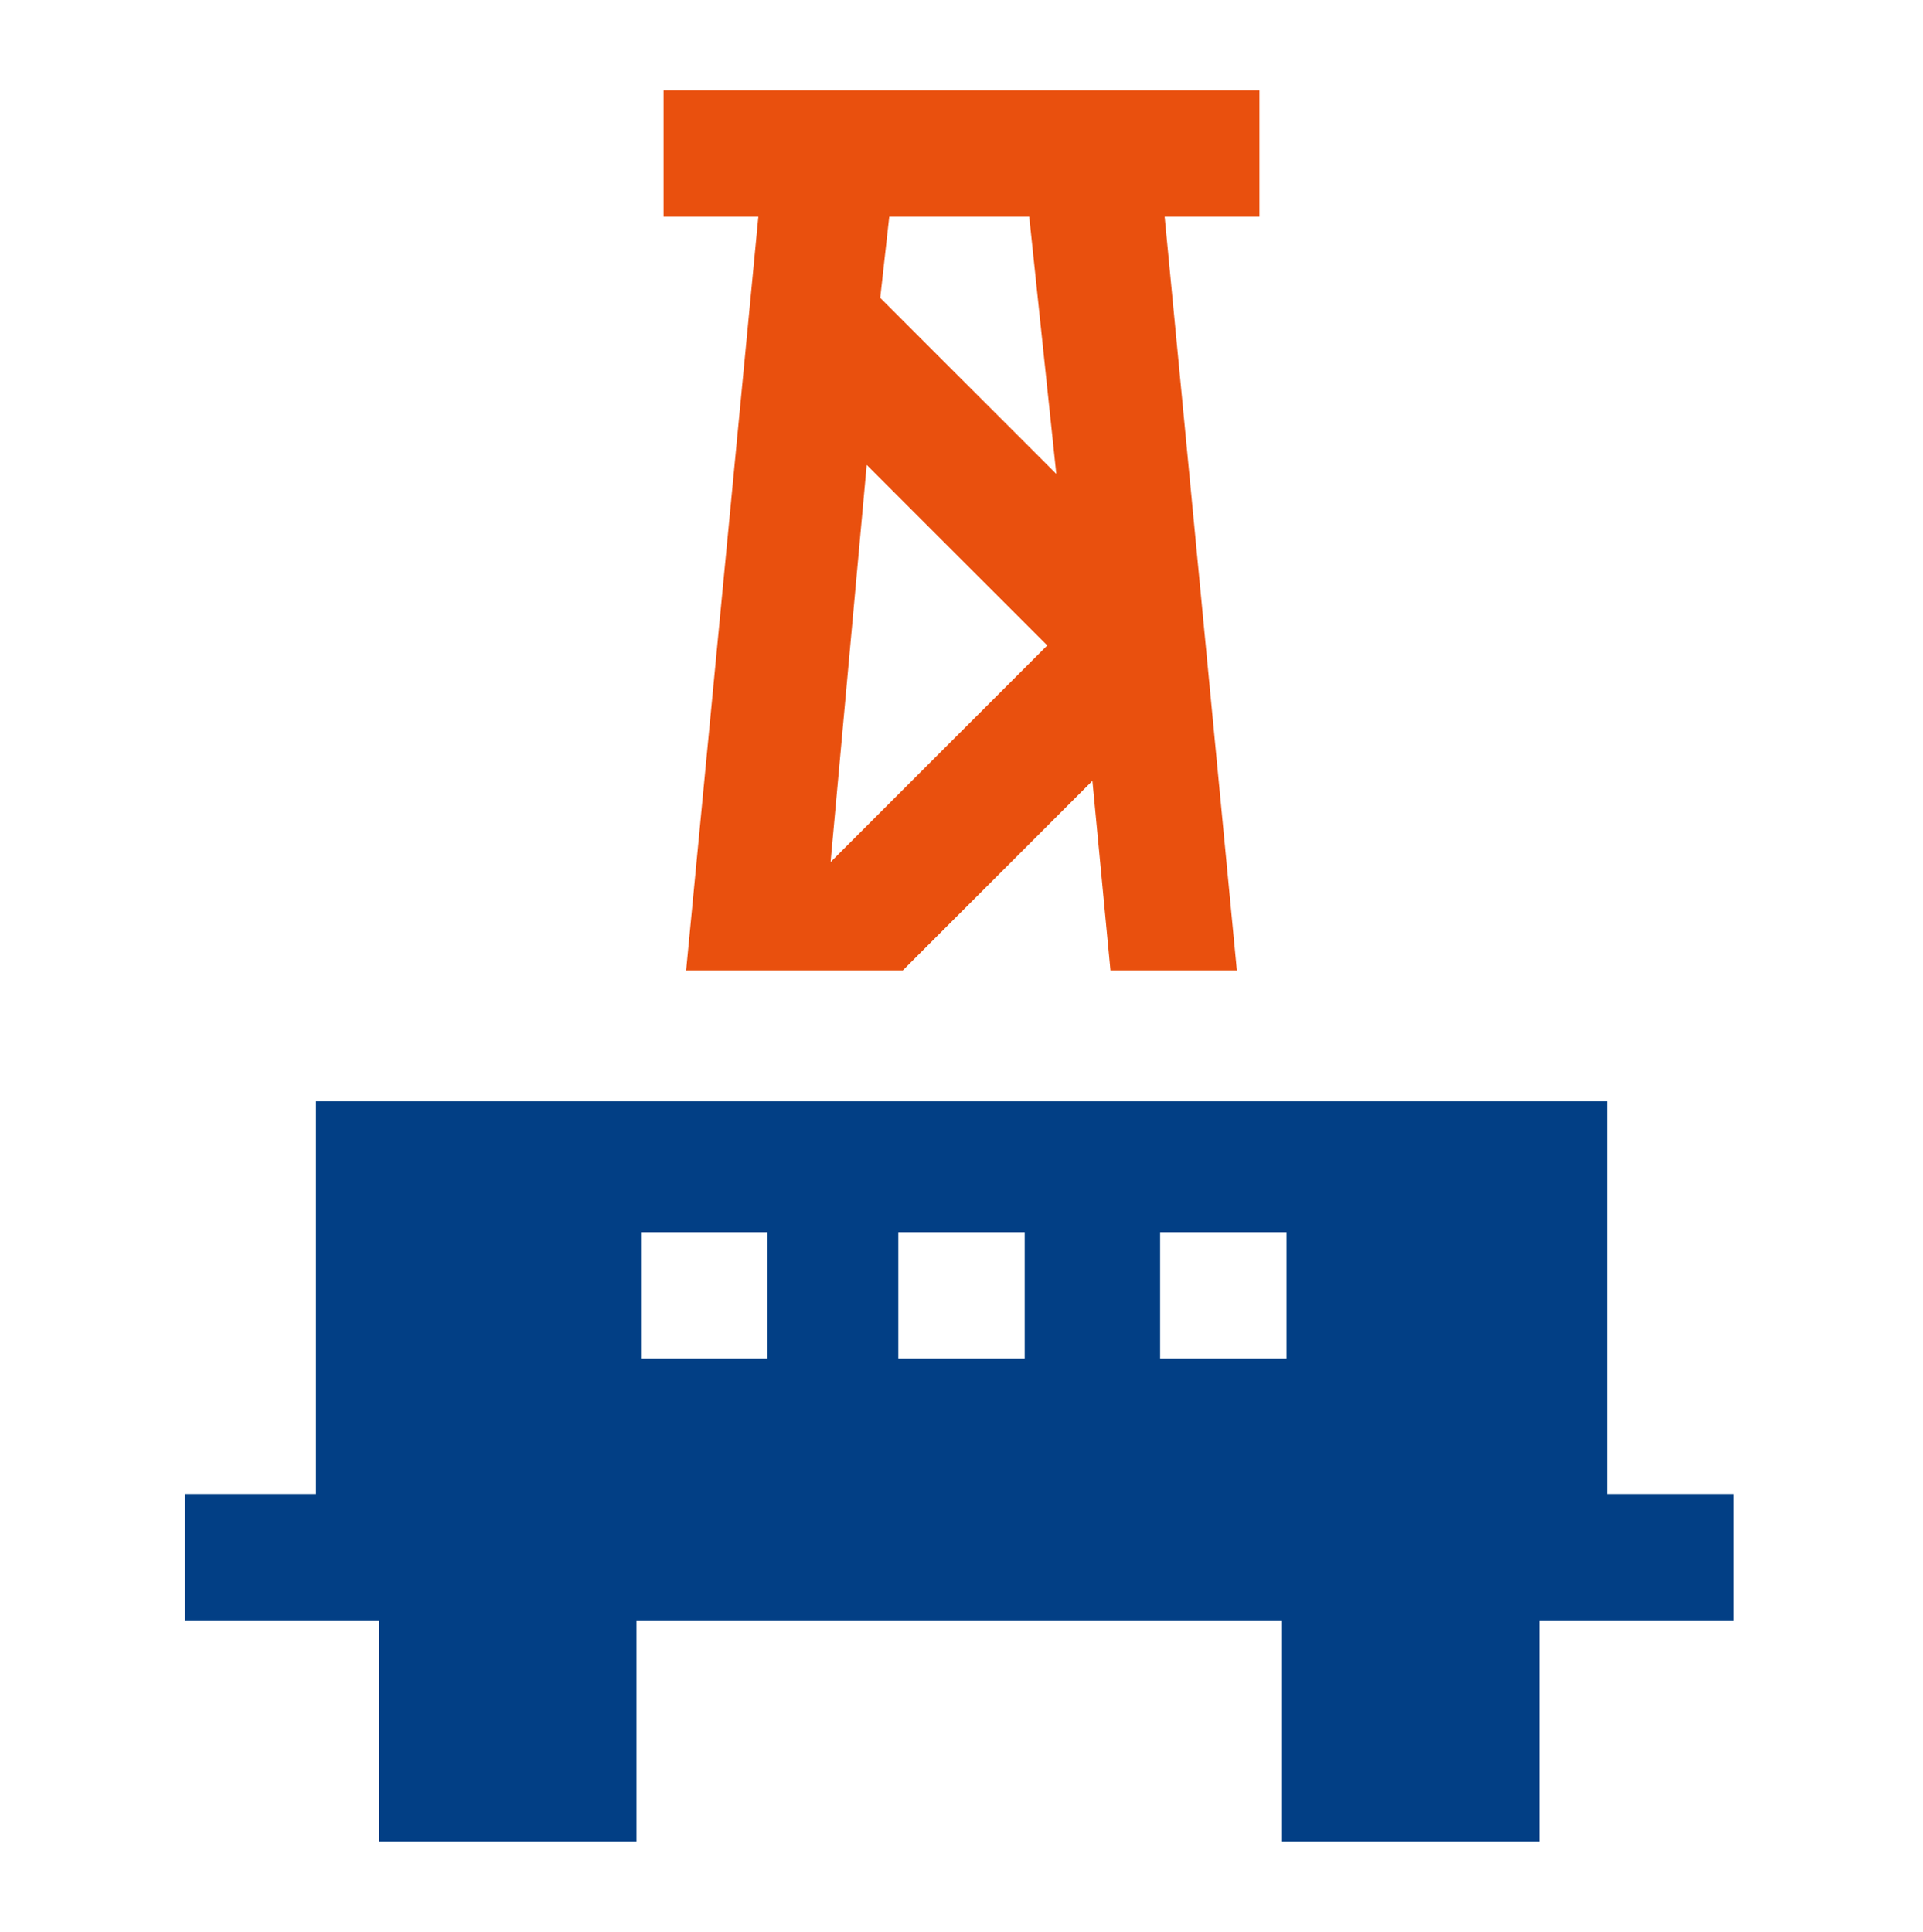
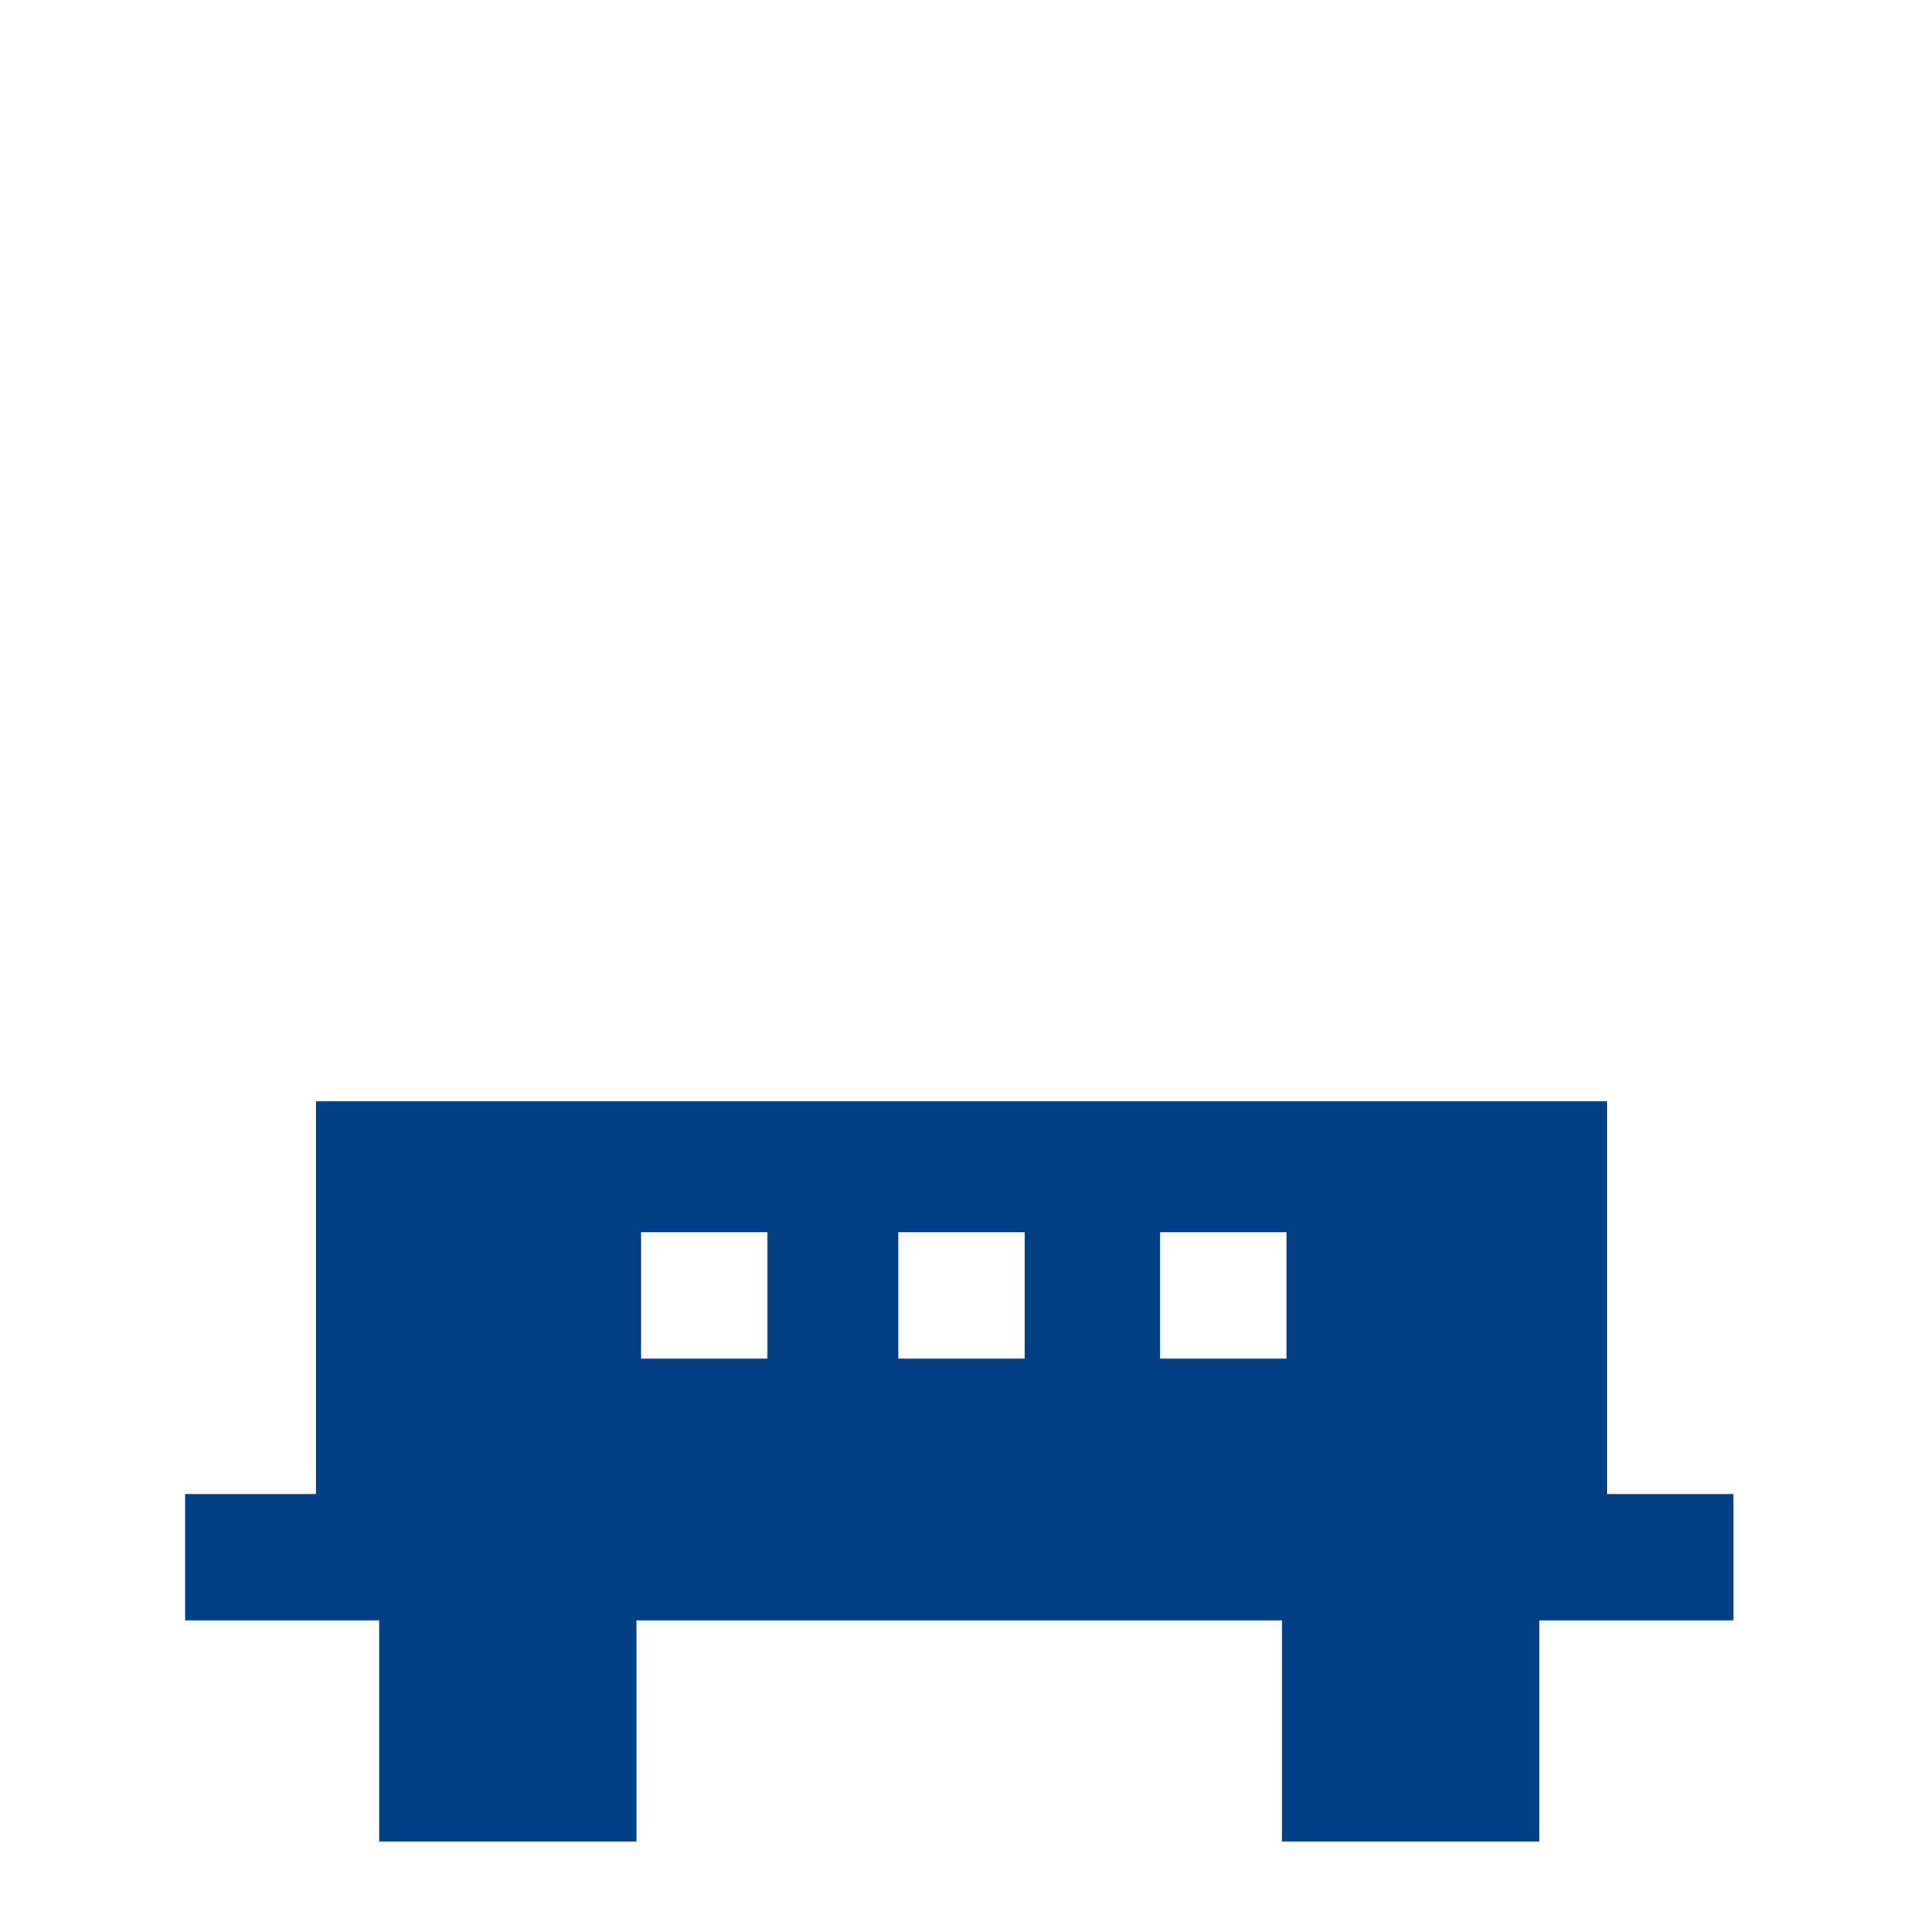
<svg xmlns="http://www.w3.org/2000/svg" version="1.1" id="Layer_1" x="0px" y="0px" viewBox="0 0 42.6 42.8" style="enable-background:new 0 0 42.6 42.8;" xml:space="preserve">
  <style type="text/css">
	.st0{fill:#023F85;}
	.st1{fill:#E9500E;}
</style>
  <g>
    <path class="st0" d="M28.5,30.1h-2.8v-2.8h2.8V30.1z M22.7,30.1h-2.8v-2.8h2.8V30.1z M17,30.1h-2.8v-2.8H17V30.1z M7,24.4v8.7H4.1   v2.8h4.3v4.9h5.7v-4.9h14.3v4.9h5.7v-4.9h4.3v-2.8h-2.8v-8.7H7z" />
-     <path class="st1" d="M19.2,10.3l4,4l-4.8,4.8L19.2,10.3z M19.7,4.8h3.1l0.6,5.7l-3.9-3.9L19.7,4.8z M15.2,21.5H20l4.2-4.2l0.4,4.2   h2.8L25.8,4.8h2.1V2H14.7v2.8h2.1L15.2,21.5z" />
  </g>
</svg>